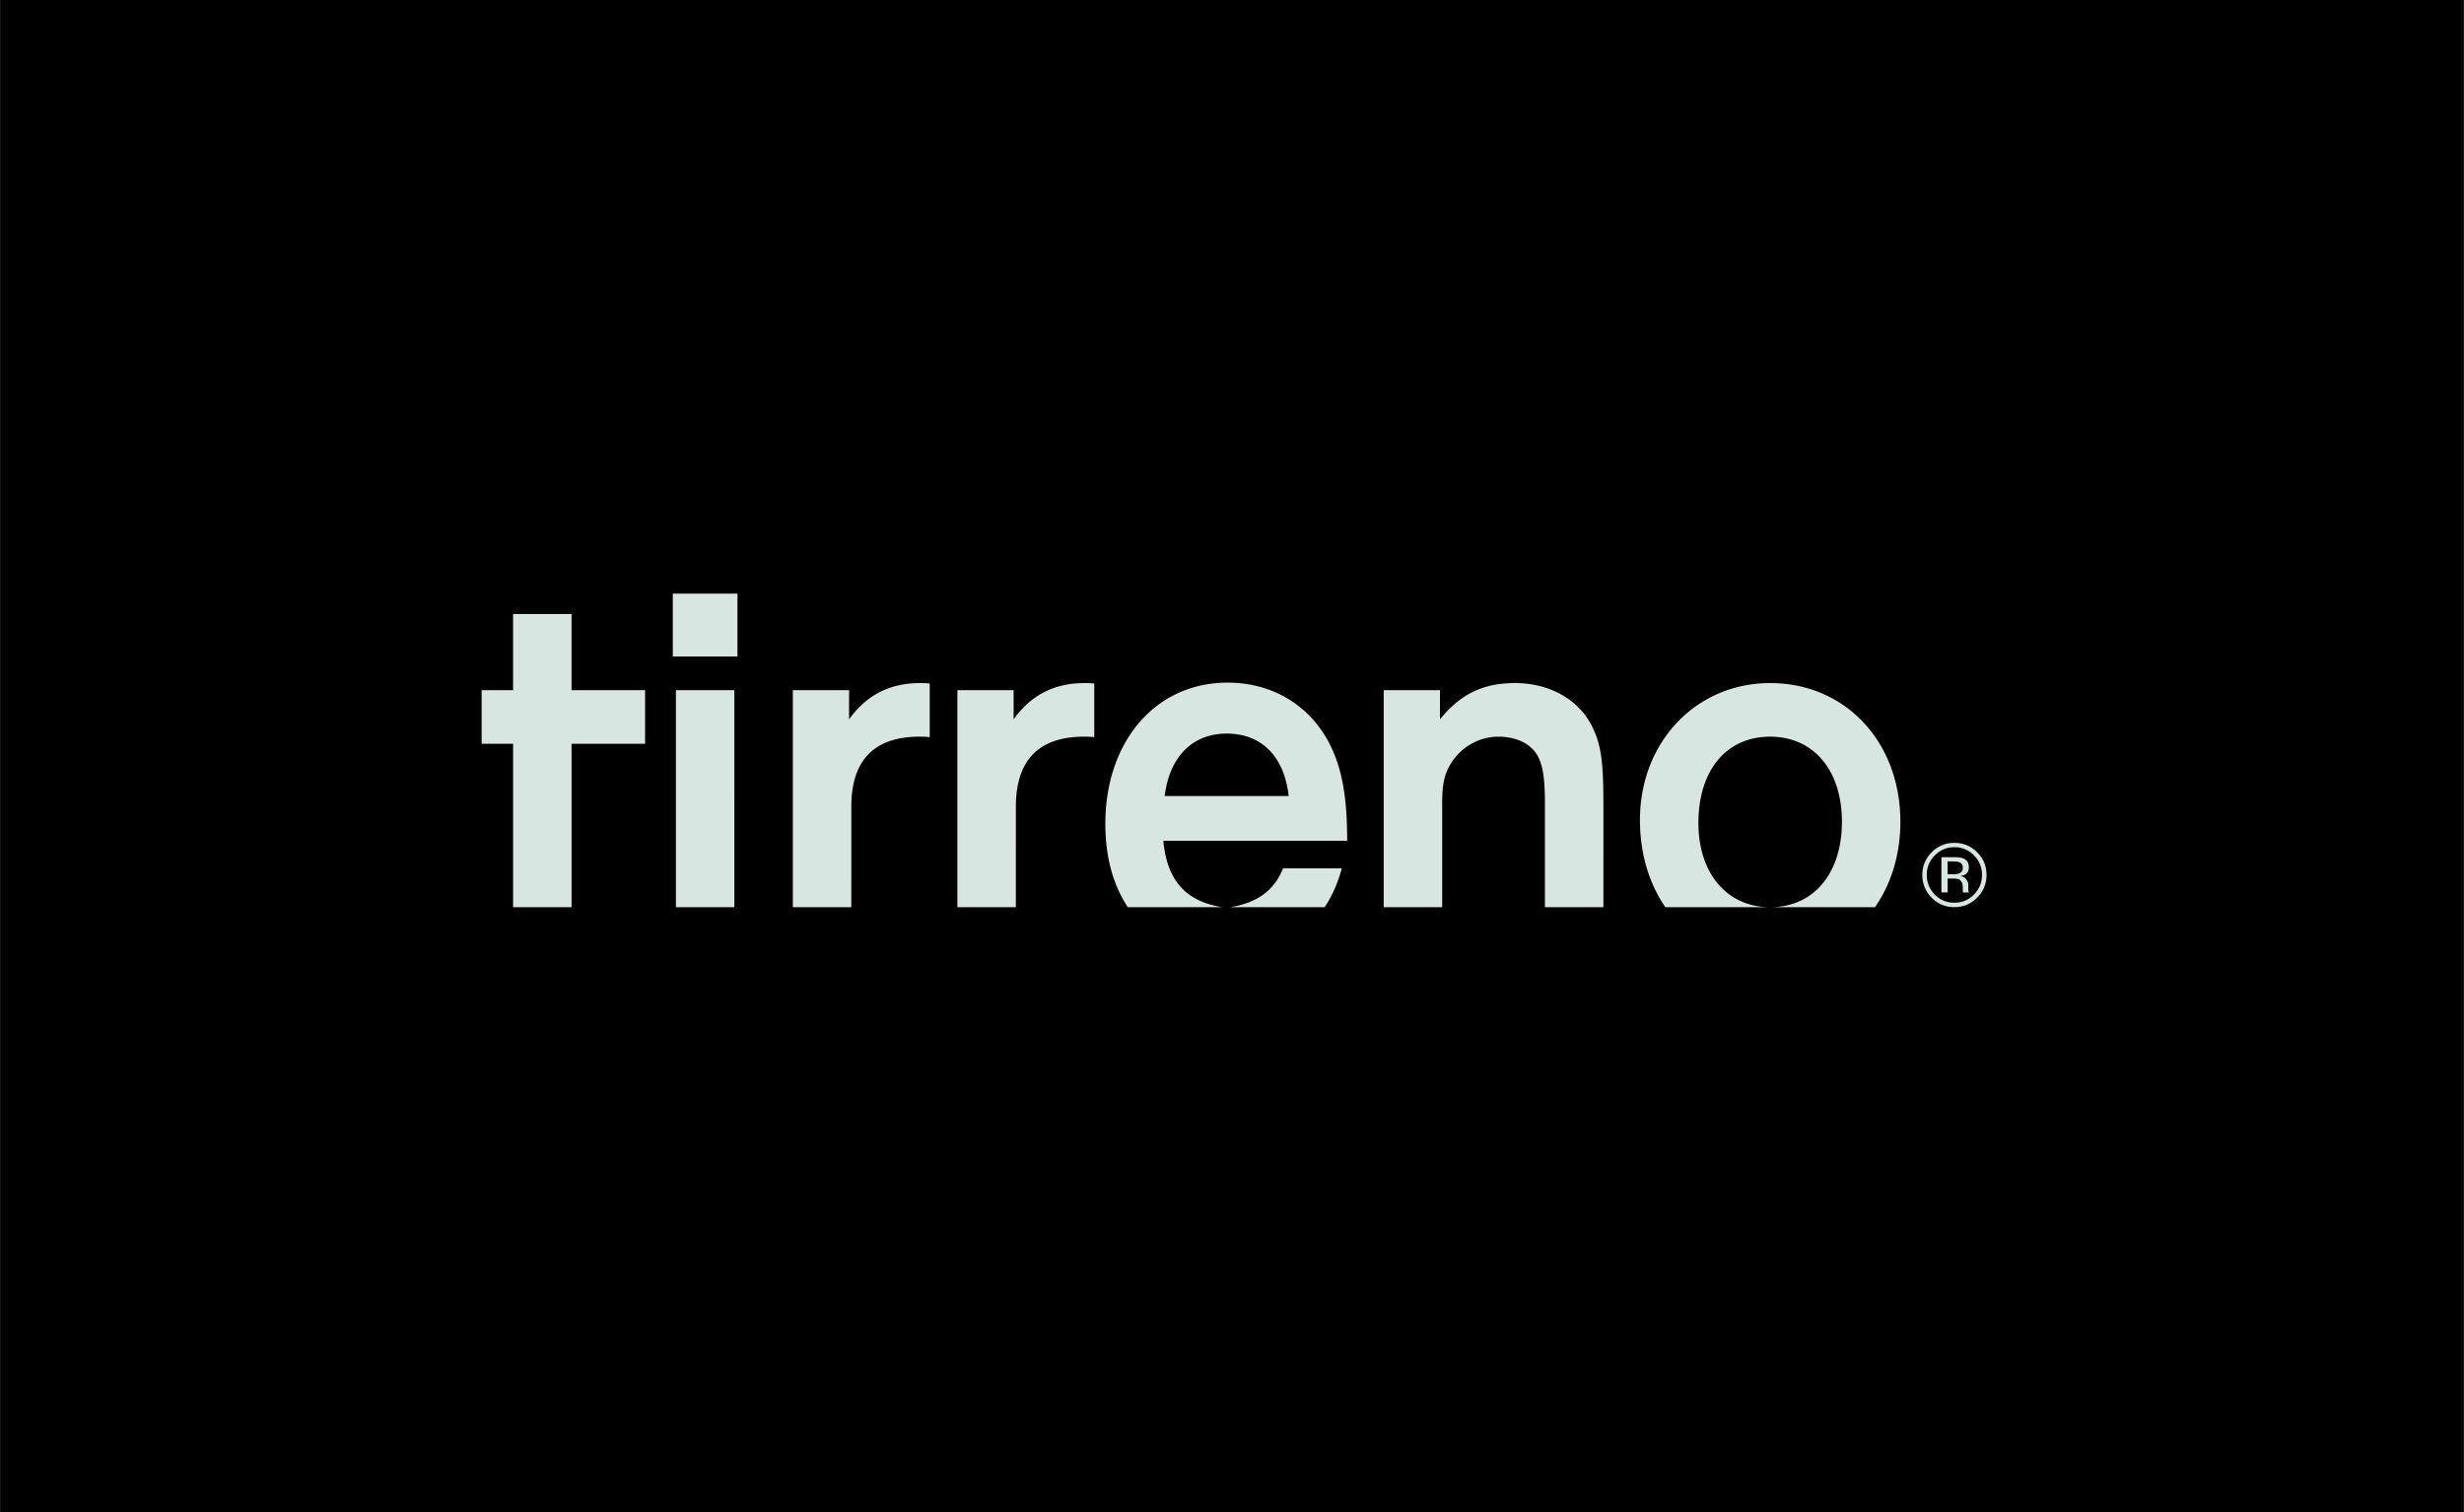
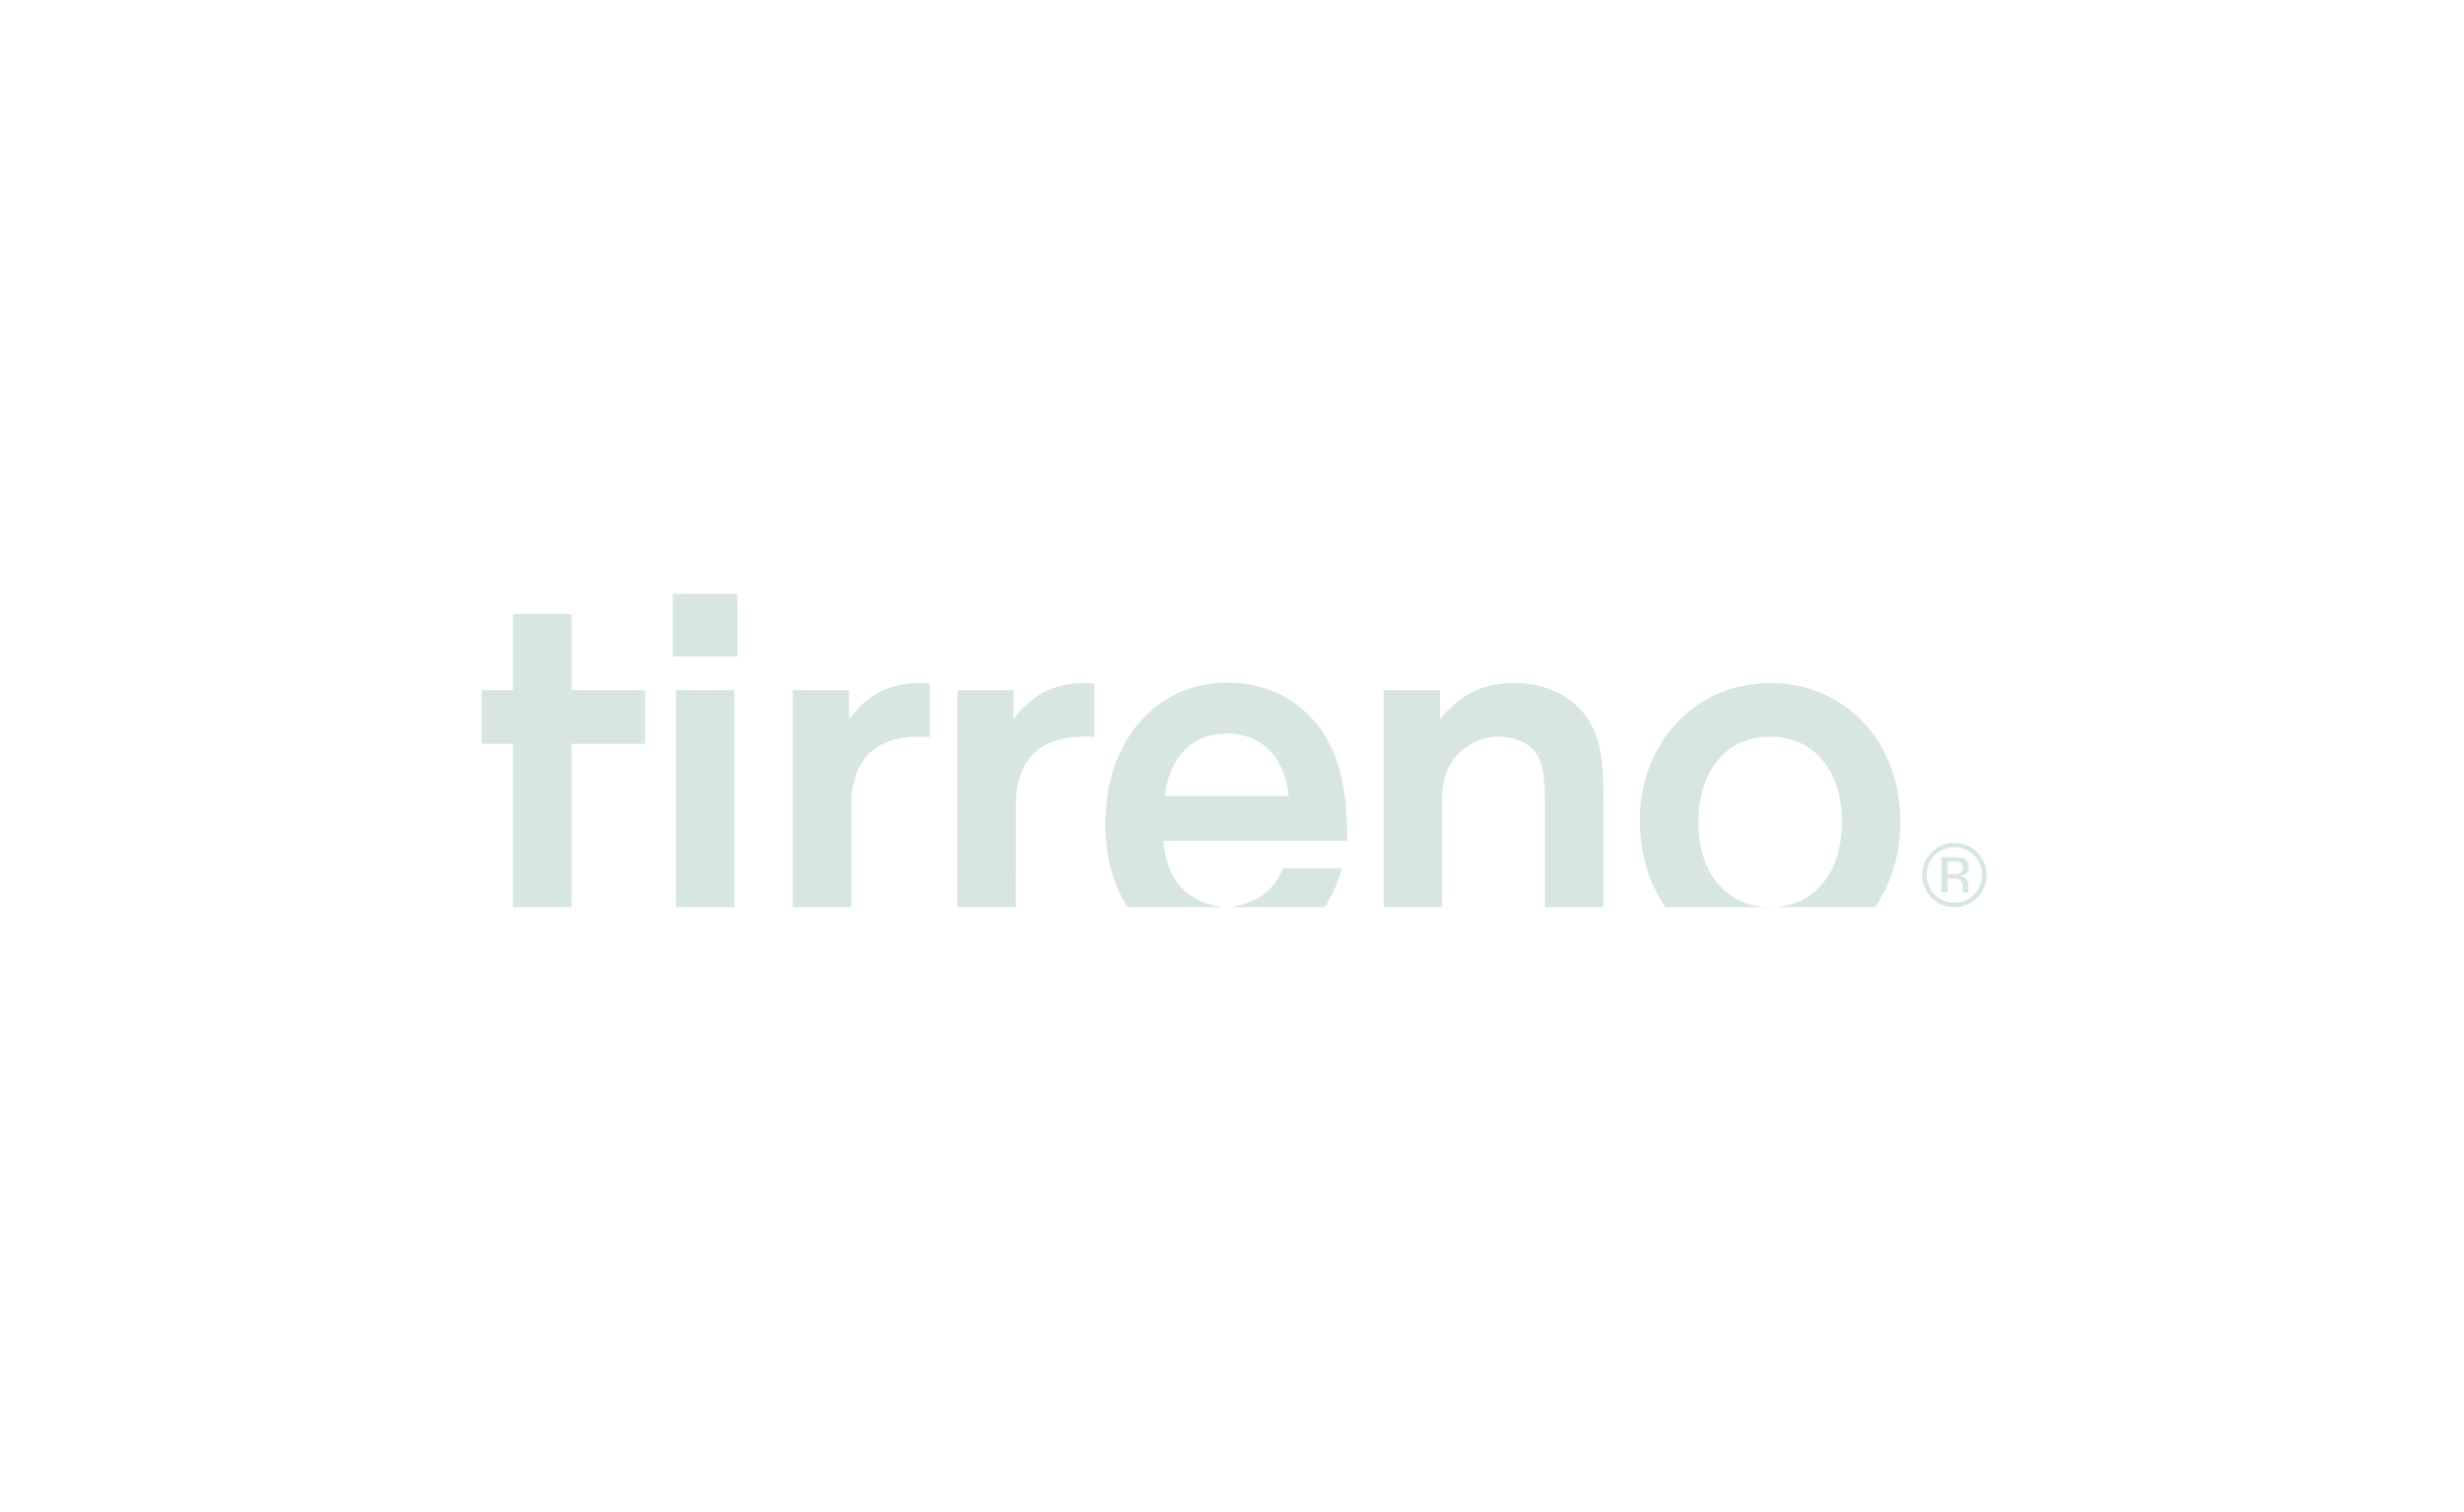
<svg xmlns="http://www.w3.org/2000/svg" height="1534" width="2500" viewBox="0 0 220 135">
  <g fill="none" fill-rule="evenodd">
-     <path d="M0 0h220v135H0z" fill="#000" />
    <g fill="#d7e6e1" fill-rule="nonzero">
      <path d="M148.7 81c-1.448-2.09-2.274-4.76-2.274-7.79 0-6.961 5.022-12.221 11.627-12.221 6.723 0 11.628 5.26 11.628 12.379 0 2.942-.829 5.564-2.27 7.632h-9.264c3.823-.048 6.313-3.043 6.313-7.632 0-4.588-2.53-7.594-6.407-7.594-3.915 0-6.407 3.006-6.407 7.712 0 4.472 2.53 7.466 6.314 7.514zm-10.758 0v-9.214c0-2.73-.277-3.995-1.028-4.825-.673-.752-1.82-1.187-3.125-1.187-1.66 0-3.242.87-4.152 2.255-.673 1.028-.87 1.937-.87 3.757V81h-5.22V61.622h5.022v2.61c1.859-2.294 3.876-3.243 6.723-3.243 3.045 0 5.656 1.463 6.842 3.836.83 1.661 1.029 3.125 1.029 7.08V81zm-23.383-3.476h5.244c-.339 1.296-.853 2.46-1.528 3.476h-8.43c2.415-.39 3.943-1.509 4.714-3.476zM100.697 81c-1.305-1.965-2.007-4.479-2.007-7.435 0-7.395 4.508-12.616 10.915-12.616 4.548 0 8.226 2.61 9.73 6.921.671 1.898.948 4.113.948 7.198H103.87c.33 3.524 1.975 5.402 5.257 5.932zm8.829-15.502c-3.045 0-5.102 2.056-5.537 5.576h11.074c-.396-3.52-2.413-5.576-5.537-5.576zM90.7 81h-5.22V61.622h5.022v2.61c1.543-2.175 3.64-3.243 6.329-3.243.276 0 .474 0 .87.04v4.785c-.475-.04-.515-.04-.91-.04-4.035 0-6.09 2.096-6.09 6.249zm-19.913 0V61.622h5.022v2.61c1.543-2.175 3.64-3.243 6.329-3.243.276 0 .474 0 .87.04v4.785c-.475-.04-.515-.04-.91-.04-4.035 0-6.09 2.096-6.09 6.249V81zm-24.979 0V66.407H43v-4.785h2.808v-6.803h5.22v6.803h6.566v4.785h-6.565V81zm14.26-22.384V53h5.774v5.616zM60.345 81V61.622h5.22V81zM174.501 75.643c-.68 0-1.26.242-1.742.727a2.385 2.385 0 0 0-.719 1.746c0 .687.239 1.273.715 1.758.48.484 1.062.726 1.746.726.685 0 1.267-.242 1.746-.726.48-.485.72-1.07.72-1.758 0-.682-.24-1.264-.72-1.746a2.373 2.373 0 0 0-1.746-.727zm2.871 2.473a2.78 2.78 0 0 1-.84 2.035c-.56.563-1.236.844-2.03.844s-1.47-.281-2.028-.844a2.785 2.785 0 0 1-.832-2.035c0-.79.28-1.464.84-2.024a2.752 2.752 0 0 1 2.02-.835c.794 0 1.47.278 2.03.835.56.558.84 1.232.84 2.024zm-2.12-.625c0-.23-.07-.383-.21-.461-.139-.078-.362-.117-.67-.117h-.472v1.14h.5c.234 0 .41-.023.527-.07.216-.086.324-.25.324-.492zm-.805-.957c.39 0 .677.038.86.113.325.136.487.401.487.797 0 .281-.102.488-.308.621-.11.07-.262.121-.457.152.247.04.428.142.543.31s.172.328.172.487v.23c0 .074.002.152.007.235a.509.509 0 0 0 .028.164l.02.04h-.52l-.008-.032a.762.762 0 0 1-.008-.035l-.012-.102v-.25c0-.364-.099-.605-.296-.722-.118-.068-.323-.102-.618-.102h-.437v1.242h-.555v-3.148z" />
    </g>
  </g>
</svg>